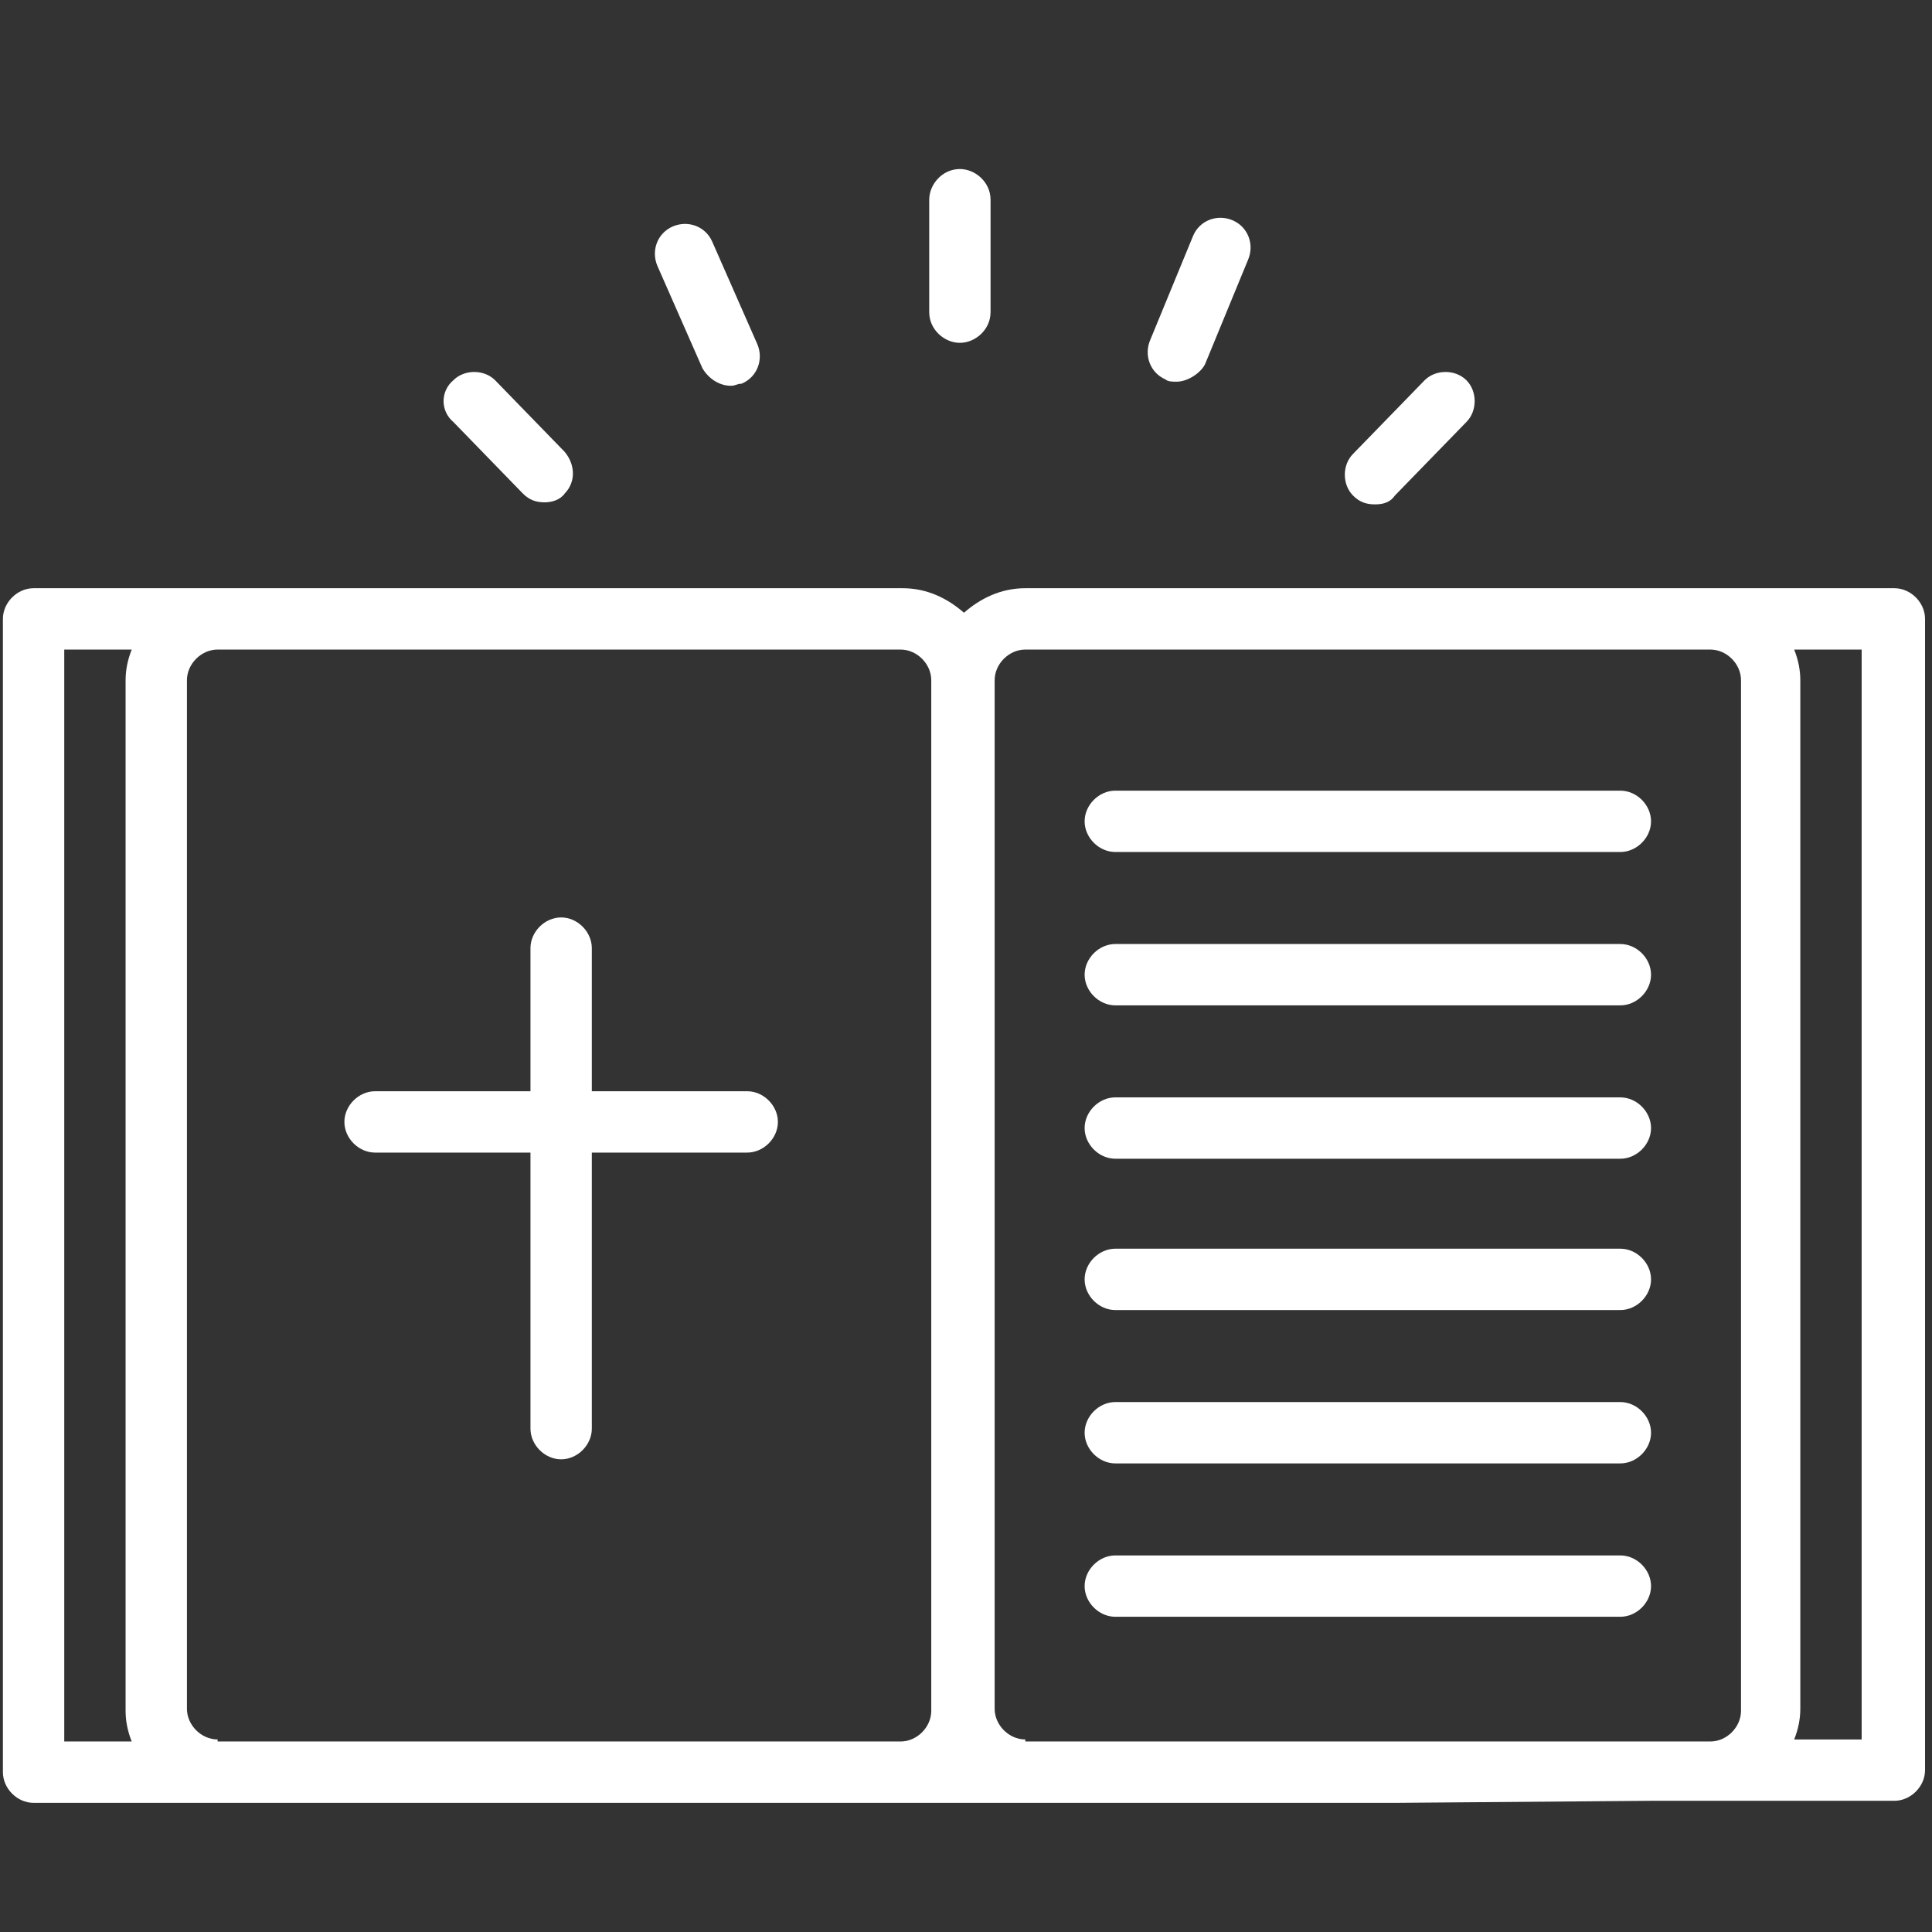
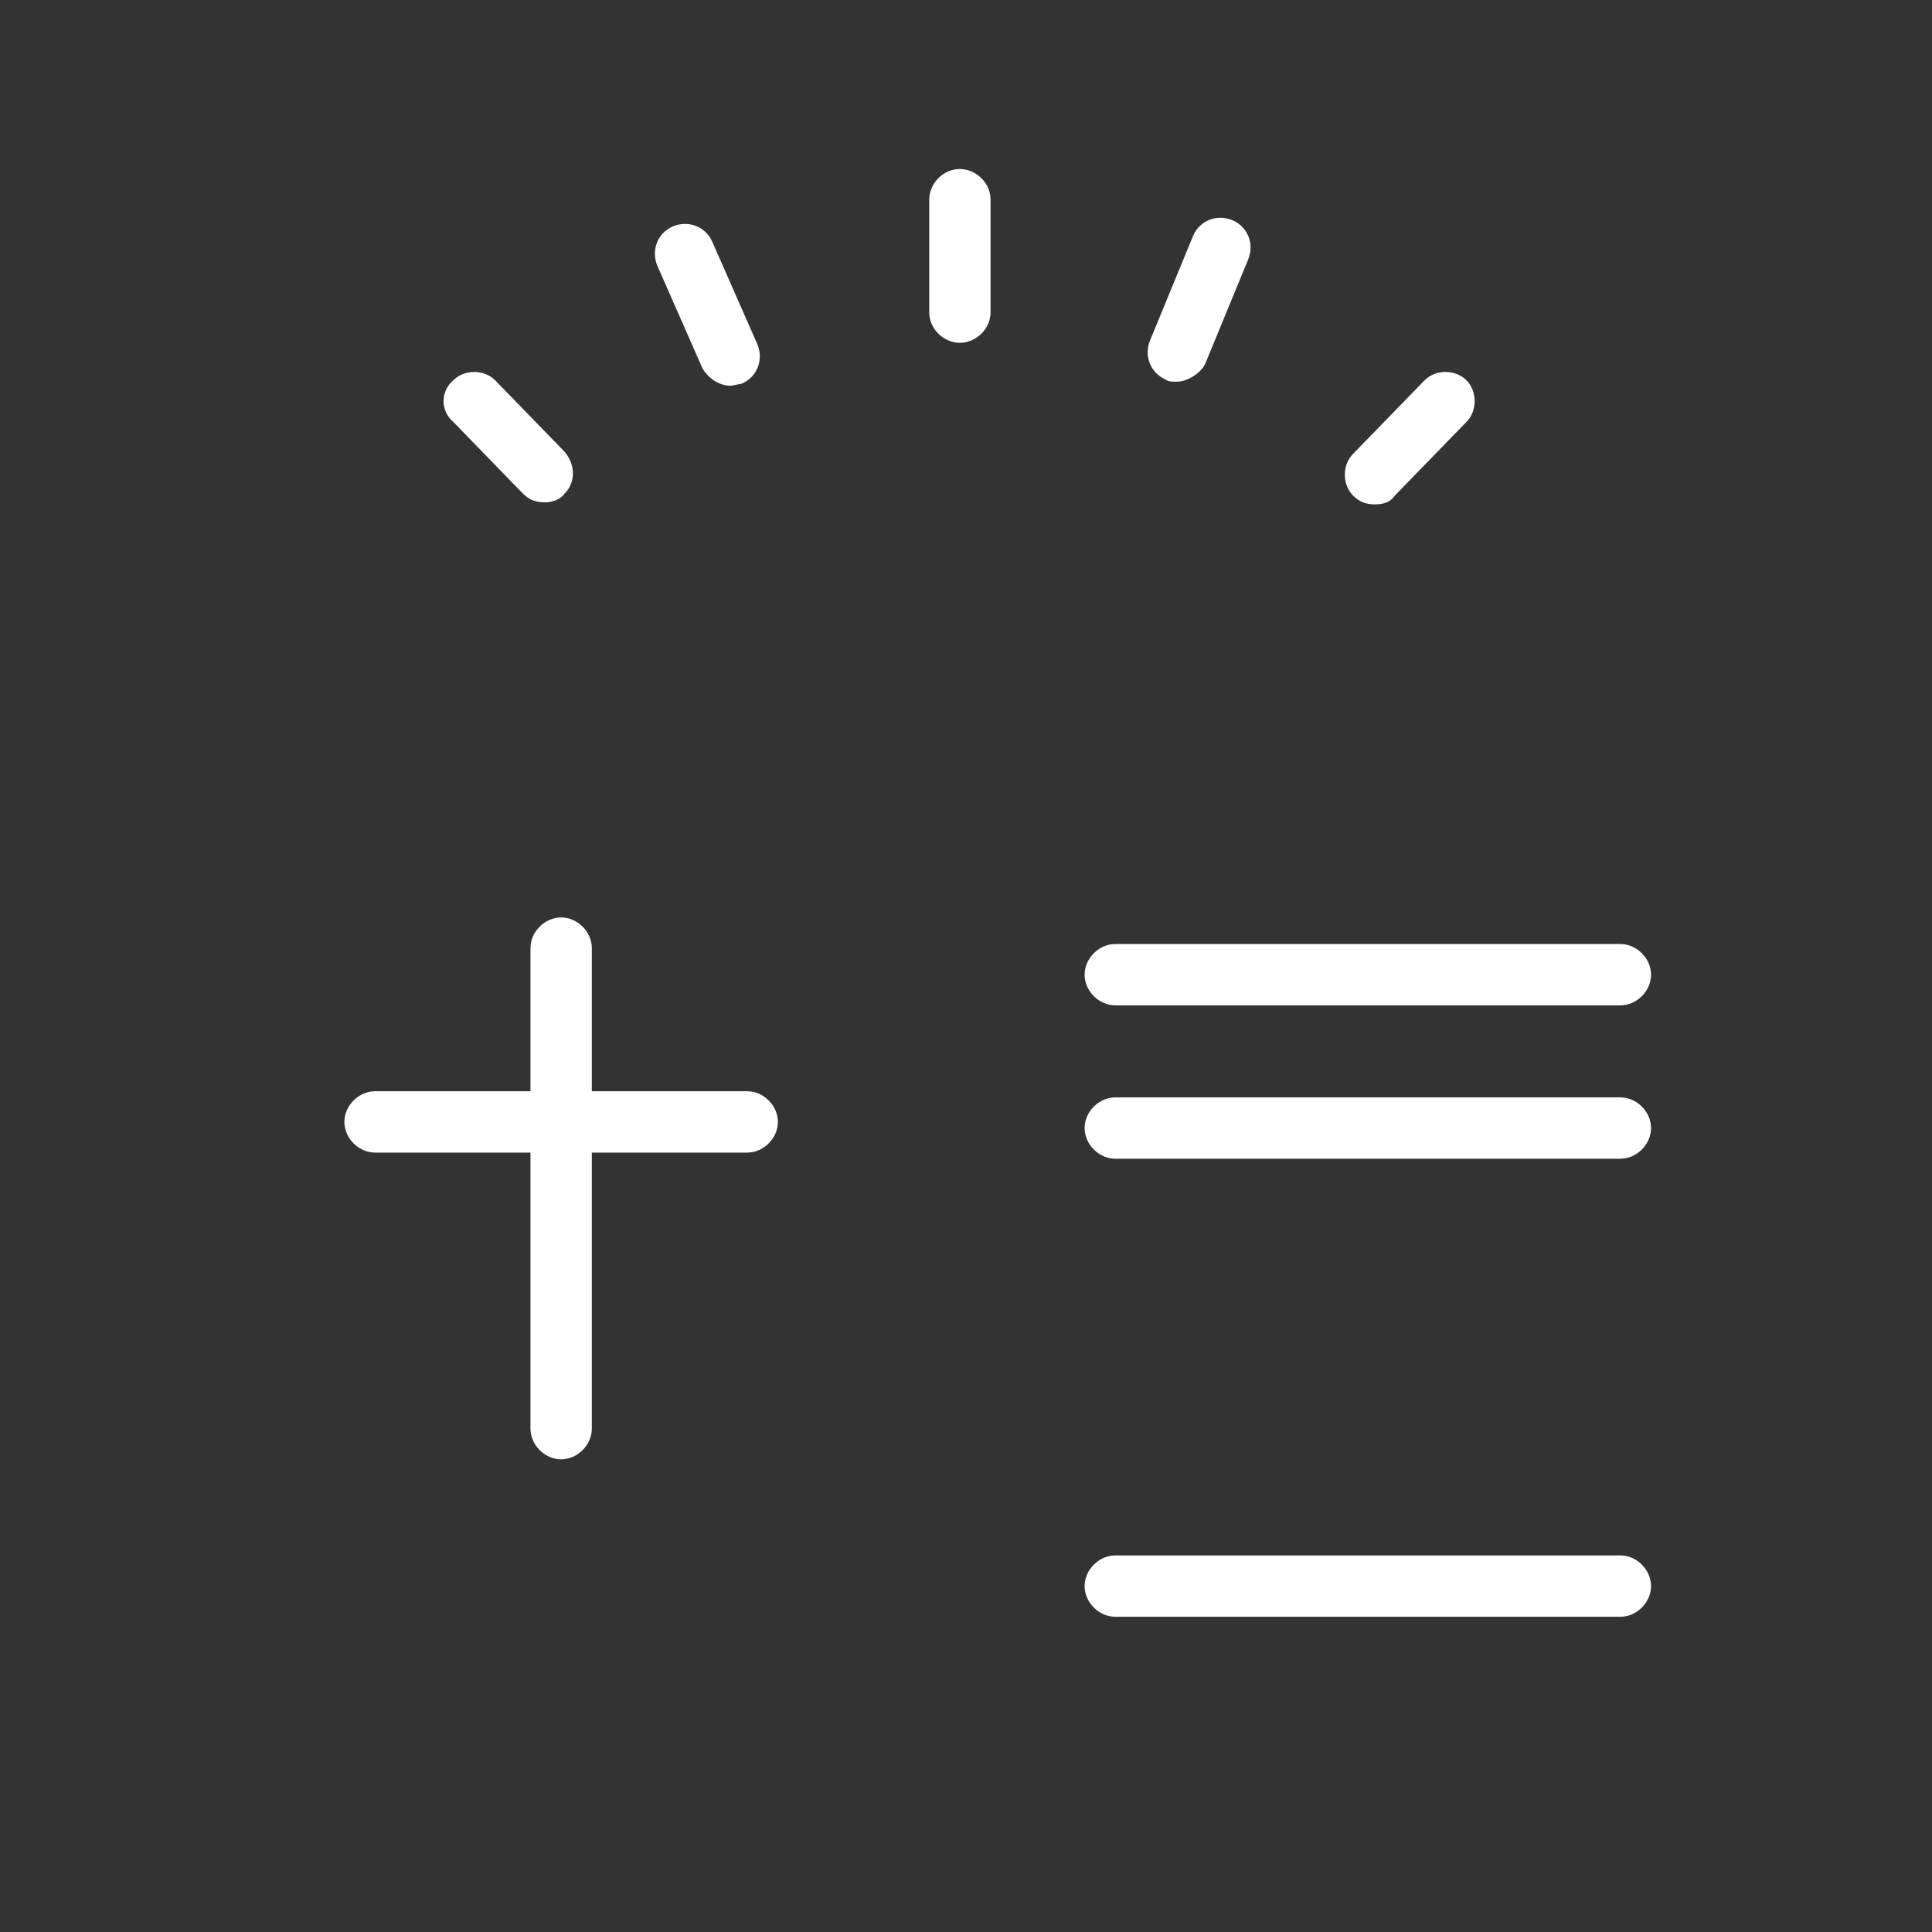
<svg xmlns="http://www.w3.org/2000/svg" viewBox="0 0 500 500">
  <rect x="0" y="0" width="500" height="500" fill="#333333" stroke="none" />
  <defs />
  <g transform="matrix(5.292, 0, 0, 5.292, -16.182, -0.709)" style="">
    <g>
      <g>
-         <path d="M83.8,88.2h2.9h9c0.8,0,1.5-0.7,1.5-1.5V30.4c0-0.8-0.7-1.5-1.5-1.5h-9h-5.1H53.2c-1.2,0-2.2,0.5-3,1.2      c-0.8-0.7-1.8-1.2-3-1.2H18.2h-4.5h-9c-0.8,0-1.5,0.7-1.5,1.5v56.4c0,0.8,0.7,1.5,1.5,1.5h9h33.5h2.4h0.6h3h18.1 M6.2,31.9h3.3      c-0.2,0.5-0.3,1-0.3,1.5v50.4c0,0.5,0.1,1,0.3,1.5H6.2V31.9z M13.7,85.2c-0.8,0-1.5-0.7-1.5-1.5V33.4c0-0.8,0.7-1.5,1.5-1.5h4.5      h28.9c0.8,0,1.5,0.7,1.5,1.5v50.4c0,0.8-0.7,1.5-1.5,1.5H13.7z M53.2,85.2c-0.8,0-1.5-0.7-1.5-1.5V33.4c0-0.8,0.7-1.5,1.5-1.5      h28.4h5.1c0.8,0,1.5,0.7,1.5,1.5v50.4c0,0.8-0.7,1.5-1.5,1.5H53.2z M94.1,85.2h-3.3c0.2-0.5,0.3-1,0.3-1.5V33.4      c0-0.5-0.1-1-0.3-1.5h3.3V85.2z" style="fill: rgb(255, 255, 255);" />
-         <path d="M82.3,38.8H57.6c-0.8,0-1.5,0.7-1.5,1.5s0.7,1.5,1.5,1.5h24.7c0.8,0,1.5-0.7,1.5-1.5S83.1,38.8,82.3,38.8z" style="fill: rgb(255, 255, 255);" />
        <path d="M82.3,46.3H57.6c-0.8,0-1.5,0.7-1.5,1.5s0.7,1.5,1.5,1.5h24.7c0.8,0,1.5-0.7,1.5-1.5S83.1,46.3,82.3,46.3z" style="fill: rgb(255, 255, 255);" />
        <path d="M82.3,53.8H57.6c-0.8,0-1.5,0.7-1.5,1.5s0.7,1.5,1.5,1.5h24.7c0.8,0,1.5-0.7,1.5-1.5S83.1,53.8,82.3,53.8z" style="fill: rgb(255, 255, 255);" />
-         <path d="M82.3,61.2H57.6c-0.8,0-1.5,0.7-1.5,1.5s0.7,1.5,1.5,1.5h24.7c0.8,0,1.5-0.7,1.5-1.5S83.1,61.2,82.3,61.2z" style="fill: rgb(255, 255, 255);" />
-         <path d="M82.3,68.7H57.6c-0.8,0-1.5,0.7-1.5,1.5s0.7,1.5,1.5,1.5h24.7c0.8,0,1.5-0.7,1.5-1.5S83.1,68.7,82.3,68.7z" style="fill: rgb(255, 255, 255);" />
        <path d="M82.3,76.2H57.6c-0.8,0-1.5,0.7-1.5,1.5s0.7,1.5,1.5,1.5h24.7c0.8,0,1.5-0.7,1.5-1.5S83.1,76.2,82.3,76.2z" style="fill: rgb(255, 255, 255);" />
        <path d="M39.6,53.5h-7.6v-7c0-0.8-0.7-1.5-1.5-1.5s-1.5,0.7-1.5,1.5v7h-7.6c-0.8,0-1.5,0.7-1.5,1.5s0.7,1.5,1.5,1.5h7.6V70      c0,0.8,0.7,1.5,1.5,1.5s1.5-0.7,1.5-1.5V56.5h7.6c0.8,0,1.5-0.7,1.5-1.5S40.4,53.5,39.6,53.5z" style="fill: rgb(255, 255, 255);" />
      </g>
-       <path class="st0" d="M50,16.8L50,16.8c-0.7,0-1.4-0.6-1.4-1.4V9.9c0-0.7,0.6-1.4,1.4-1.4l0,0c0.7,0,1.4,0.6,1.4,1.4v5.5     C51.4,16.2,50.7,16.8,50,16.8z M29.7,24.6c-0.4,0-0.7-0.1-1-0.4l-3.4-3.5c-0.6-0.5-0.6-1.4,0-1.9c0.5-0.5,1.4-0.5,1.9,0l3.4,3.5     c0.5,0.6,0.5,1.4,0,1.9C30.4,24.5,30,24.6,29.7,24.6z M70.3,24.7c-0.4,0-0.7-0.1-1-0.4c-0.5-0.5-0.5-1.4,0-1.9l3.5-3.6     c0.5-0.5,1.4-0.5,1.9,0c0.5,0.5,0.5,1.4,0,1.9l-3.5,3.6C71,24.6,70.7,24.7,70.3,24.7z M38.8,18.9c-0.5,0-1-0.3-1.3-0.8l-2.2-5     c-0.3-0.7,0-1.5,0.7-1.8c0.7-0.3,1.5,0,1.8,0.7l2.2,5c0.3,0.7,0,1.5-0.7,1.8C39.1,18.8,39,18.9,38.8,18.9z M60.6,18.7     c-0.2,0-0.4,0-0.5-0.1c-0.7-0.3-1-1.1-0.7-1.8l2.1-5.1c0.3-0.7,1.1-1,1.8-0.7c0.7,0.3,1,1.1,0.7,1.8l-2.1,5.1     C61.7,18.3,61.1,18.7,60.6,18.7z" style="stroke-miterlimit: 10; stroke-width: 0.2px; fill: rgb(255, 255, 255); stroke: rgb(255, 255, 255);" />
+       <path class="st0" d="M50,16.8L50,16.8c-0.7,0-1.4-0.6-1.4-1.4V9.9c0-0.7,0.6-1.4,1.4-1.4l0,0c0.7,0,1.4,0.6,1.4,1.4v5.5     C51.4,16.2,50.7,16.8,50,16.8z M29.7,24.6c-0.4,0-0.7-0.1-1-0.4l-3.4-3.5c-0.6-0.5-0.6-1.4,0-1.9c0.5-0.5,1.4-0.5,1.9,0l3.4,3.5     c0.5,0.6,0.5,1.4,0,1.9C30.4,24.5,30,24.6,29.7,24.6z M70.3,24.7c-0.4,0-0.7-0.1-1-0.4c-0.5-0.5-0.5-1.4,0-1.9l3.5-3.6     c0.5-0.5,1.4-0.5,1.9,0c0.5,0.5,0.5,1.4,0,1.9l-3.5,3.6C71,24.6,70.7,24.7,70.3,24.7z M38.8,18.9c-0.5,0-1-0.3-1.3-0.8l-2.2-5     c-0.3-0.7,0-1.5,0.7-1.8c0.7-0.3,1.5,0,1.8,0.7l2.2,5c0.3,0.7,0,1.5-0.7,1.8z M60.6,18.7     c-0.2,0-0.4,0-0.5-0.1c-0.7-0.3-1-1.1-0.7-1.8l2.1-5.1c0.3-0.7,1.1-1,1.8-0.7c0.7,0.3,1,1.1,0.7,1.8l-2.1,5.1     C61.7,18.3,61.1,18.7,60.6,18.7z" style="stroke-miterlimit: 10; stroke-width: 0.2px; fill: rgb(255, 255, 255); stroke: rgb(255, 255, 255);" />
    </g>
  </g>
</svg>